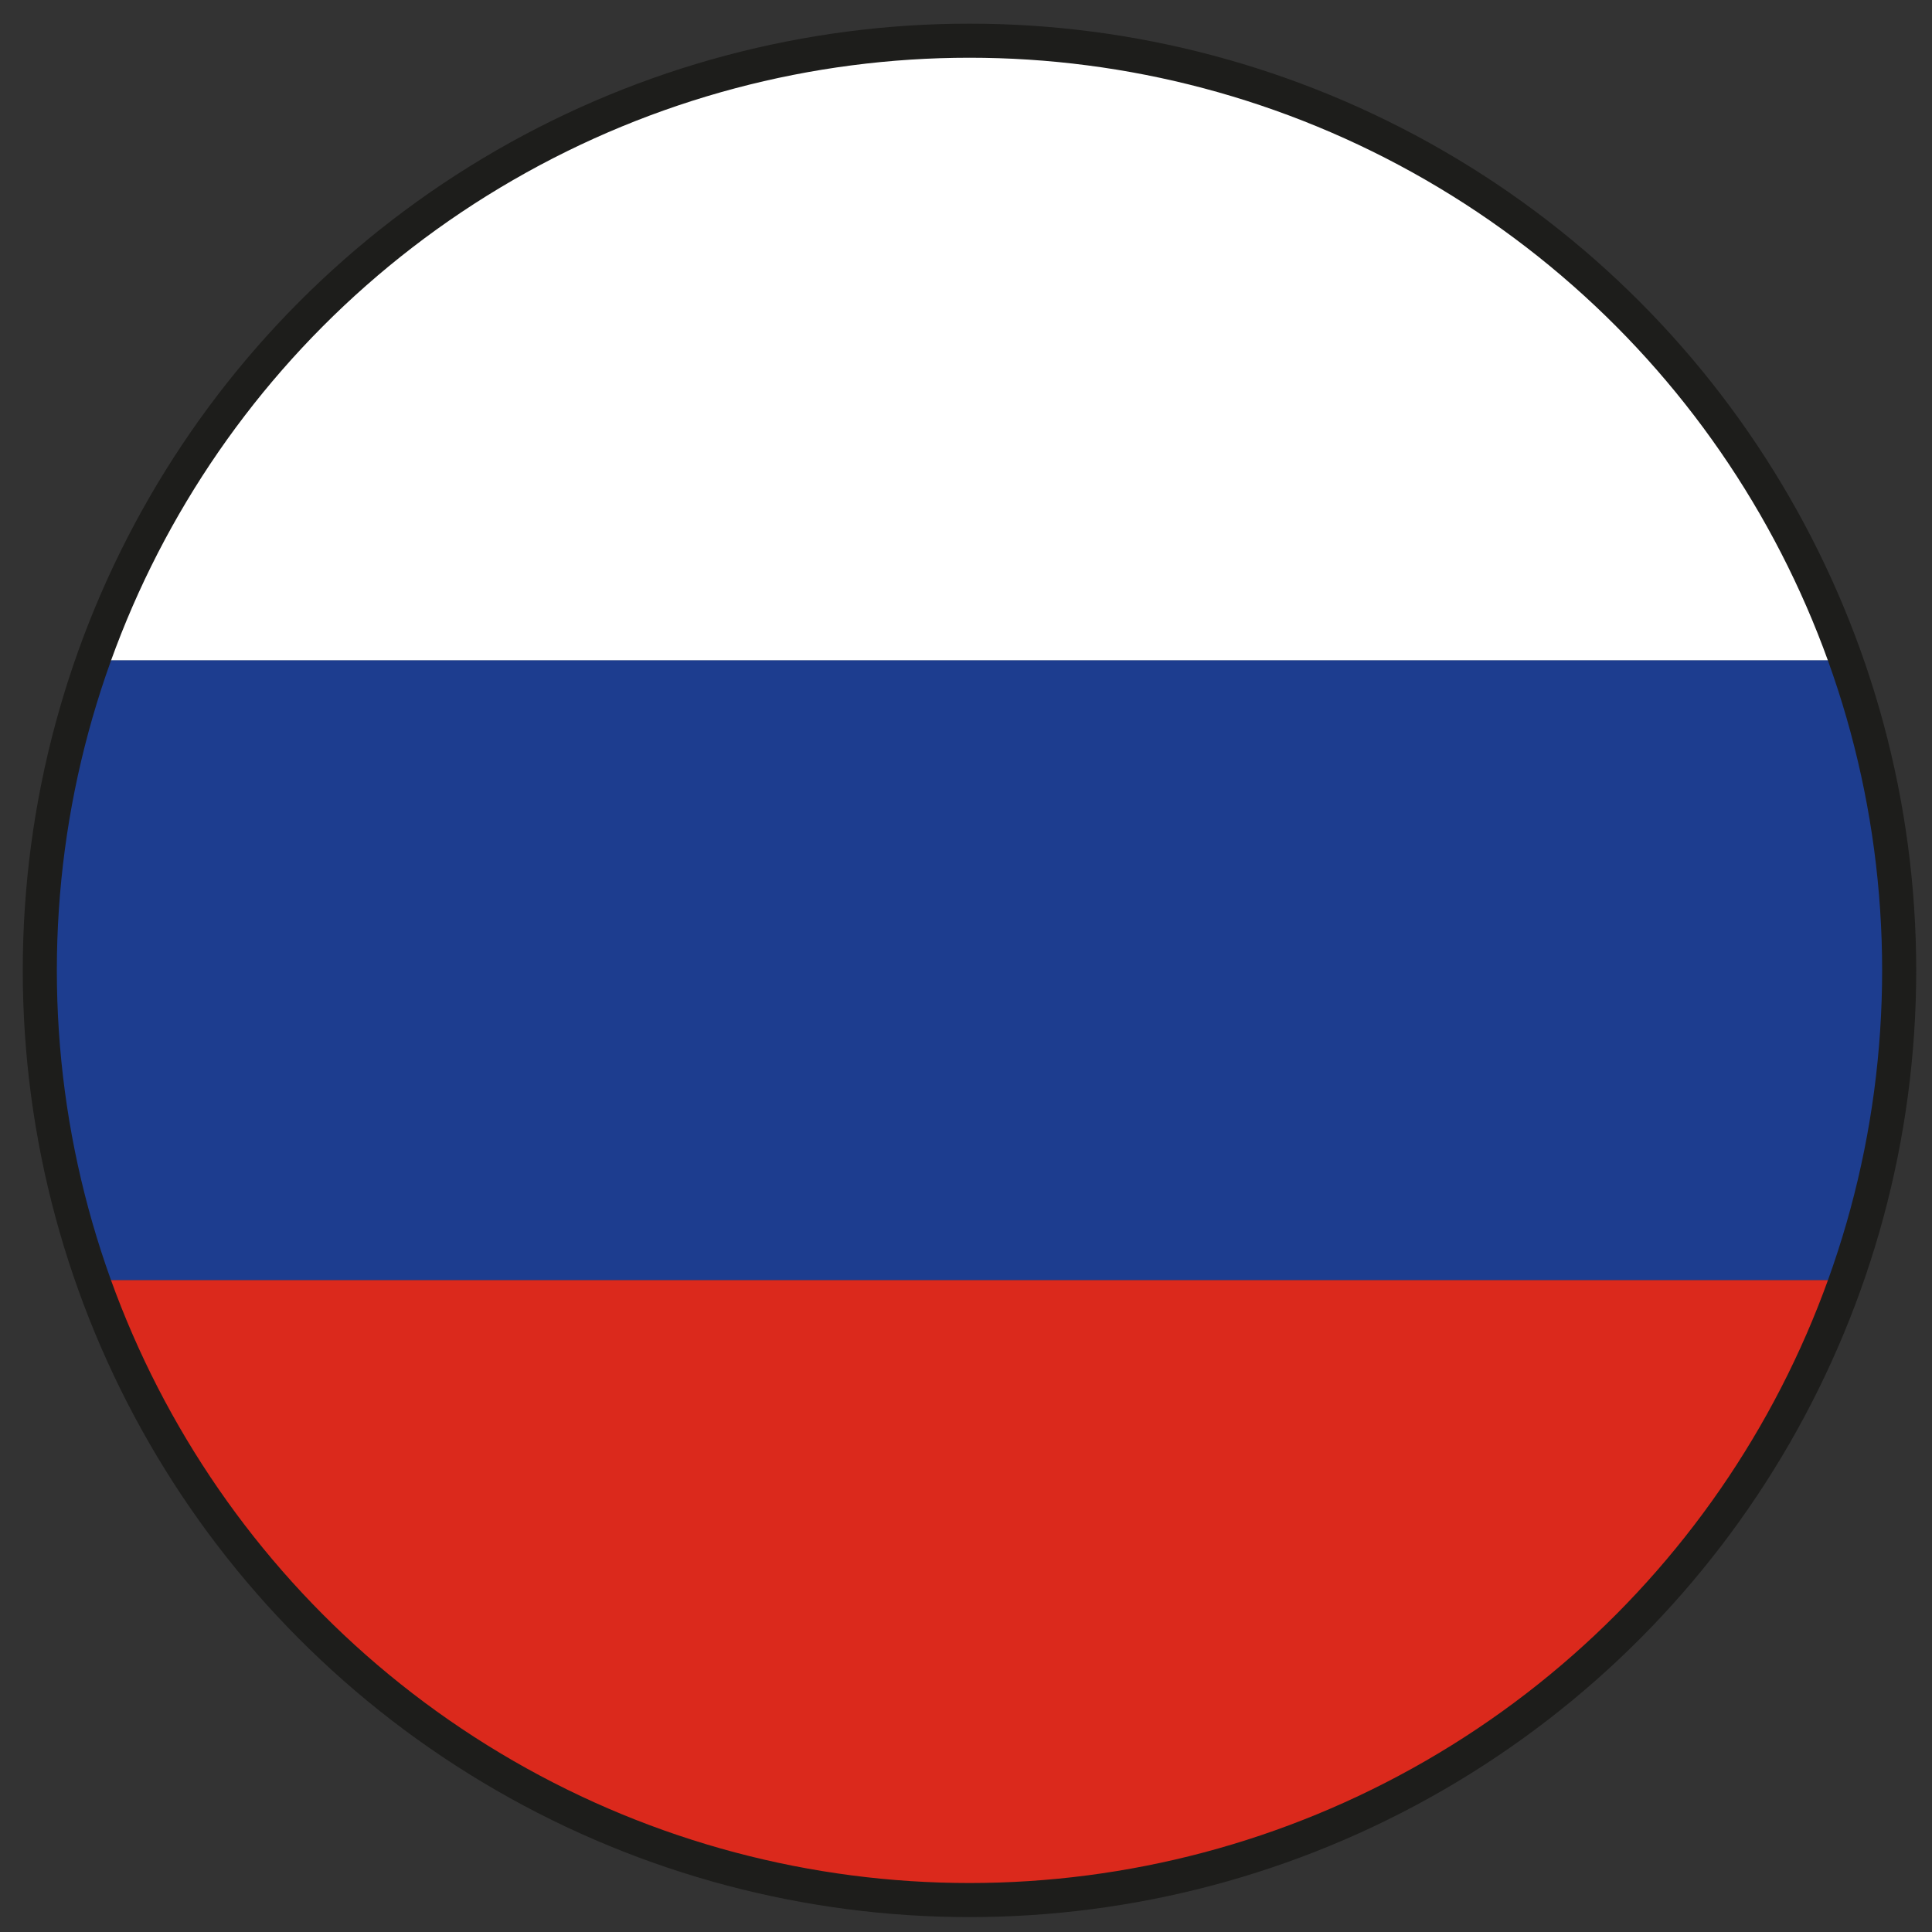
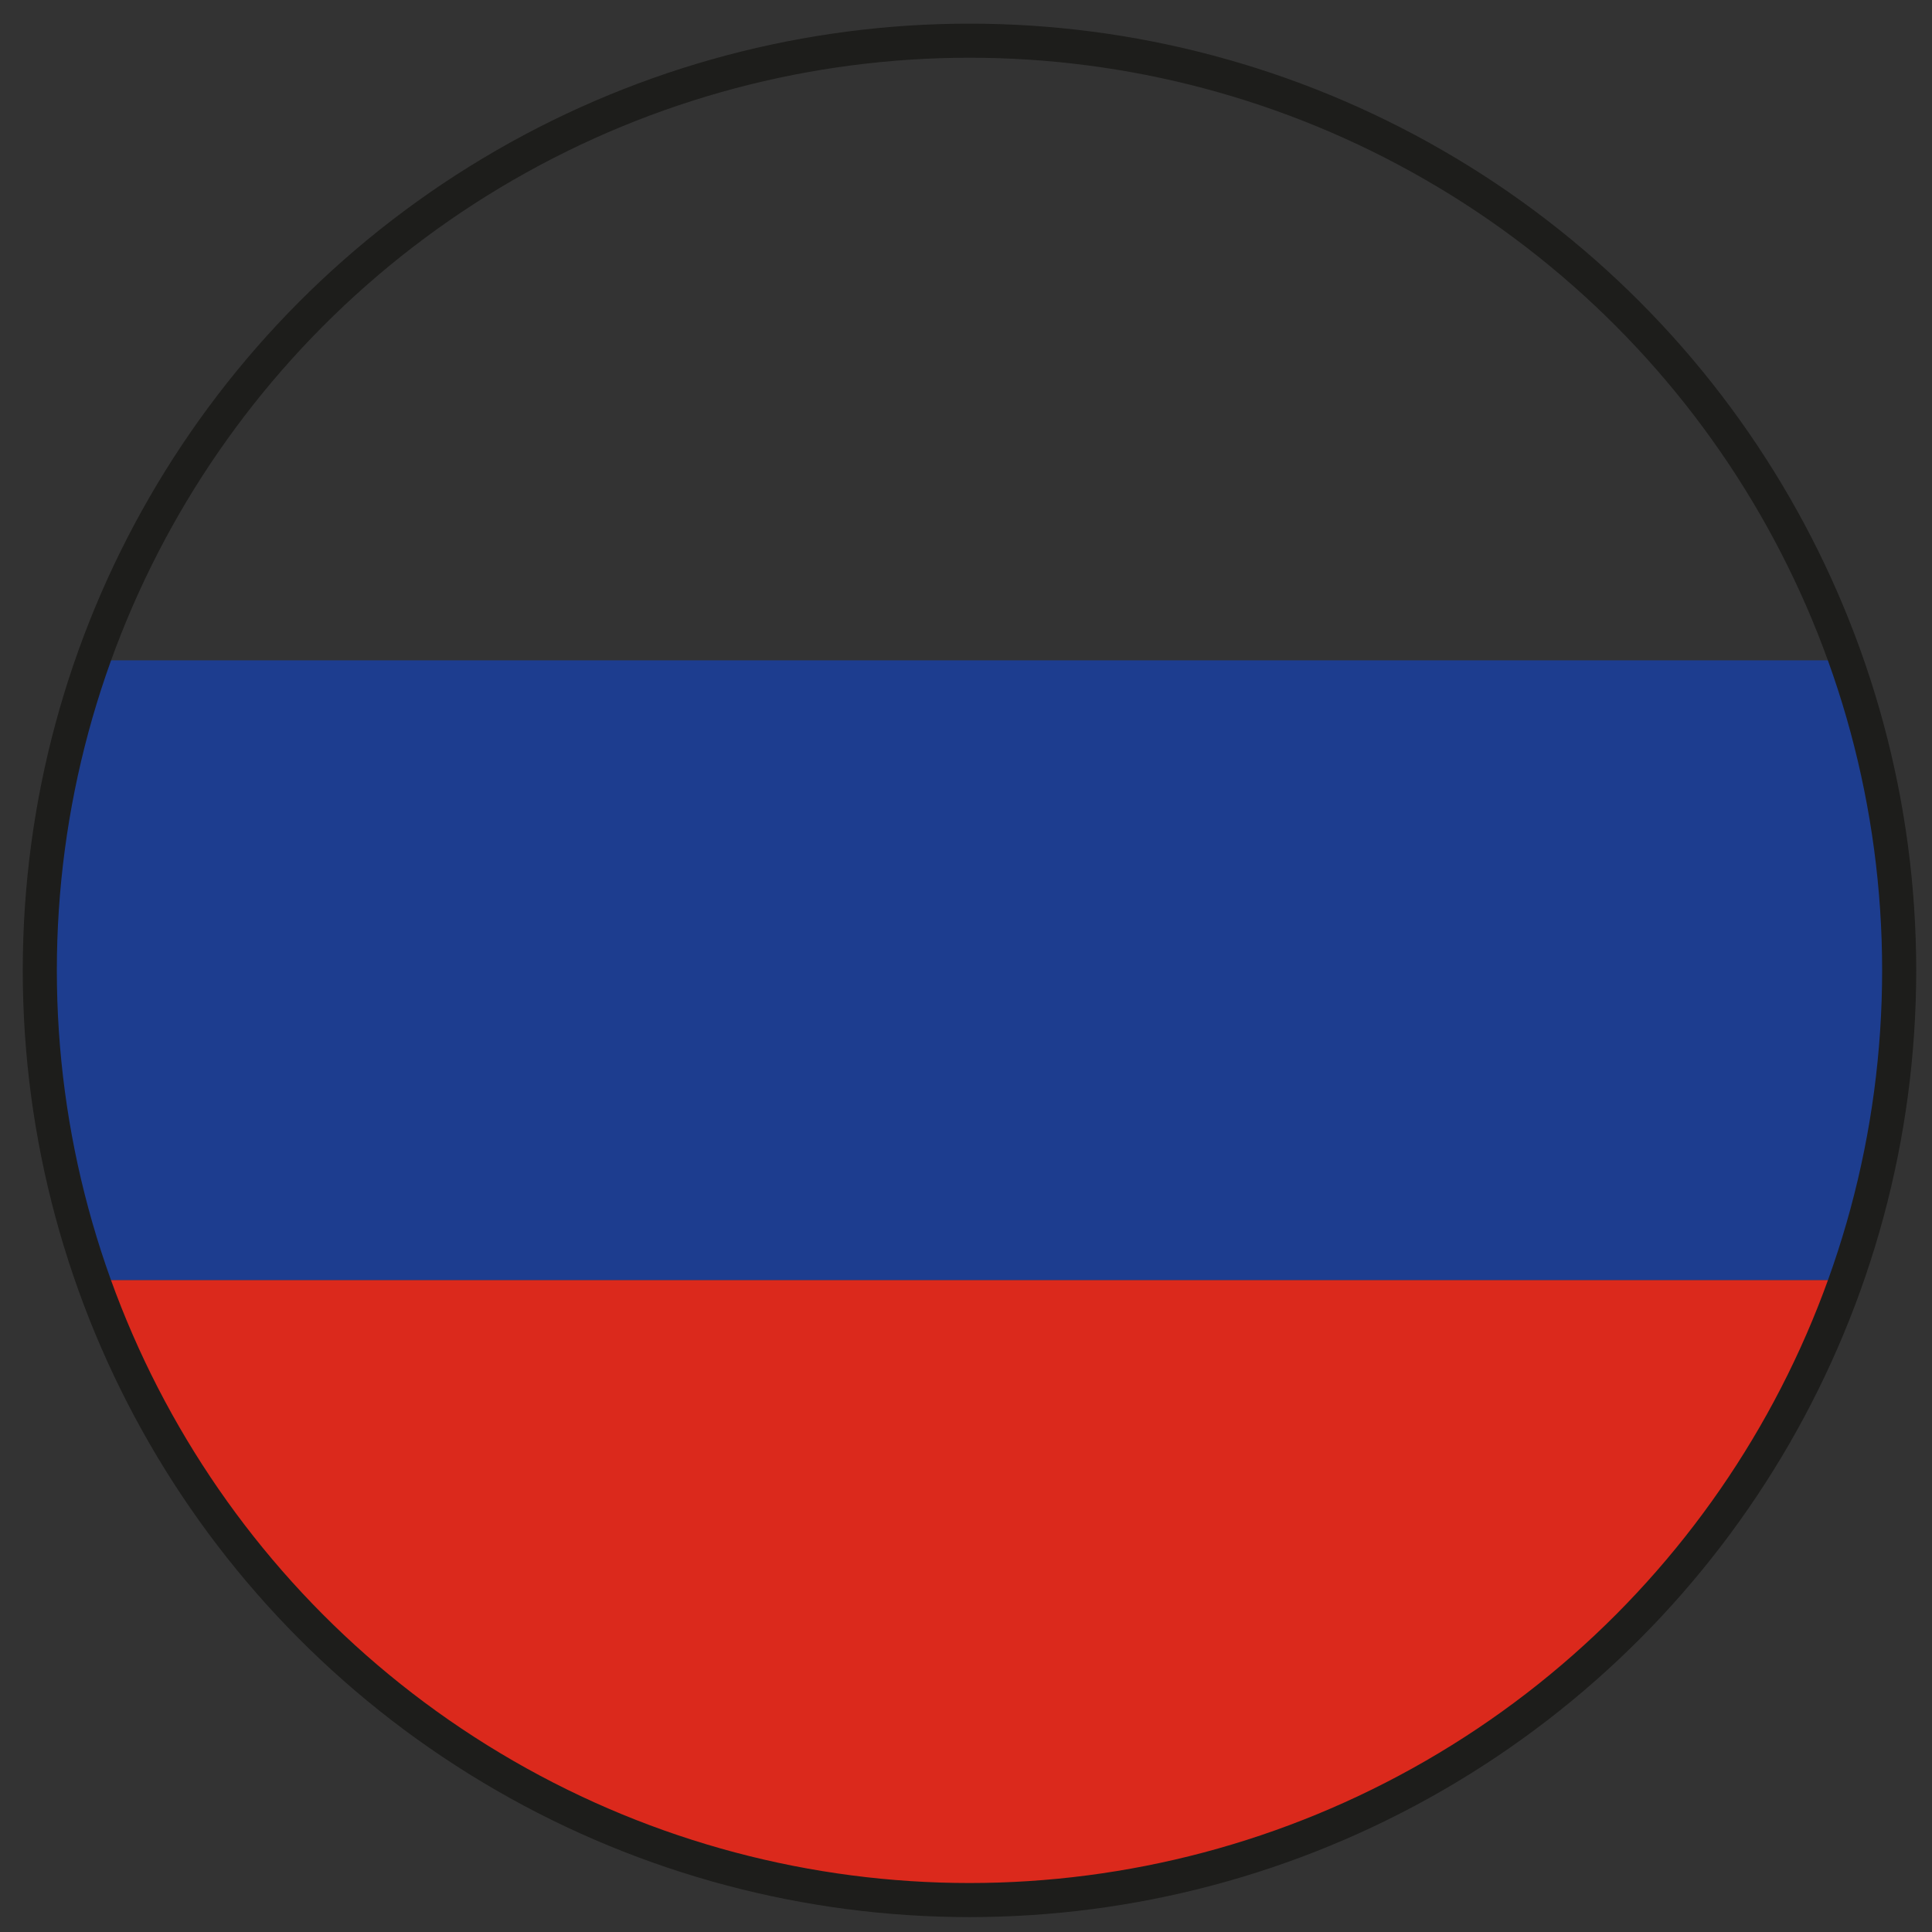
<svg xmlns="http://www.w3.org/2000/svg" id="Ebene_1" data-name="Ebene 1" viewBox="0 0 850.39 850.39">
  <rect x="0" y="0" width="850.39" height="850.39" fill="#333333" stroke="none" />
  <defs>
    <style>.cls-1{fill:none;stroke:#1d1d1b;stroke-width:15px;}.cls-2{clip-path:url(#clip-path);}.cls-3{fill:#fff;}.cls-4{fill:#1d3d8f;}.cls-5{fill:#db291c;}</style>
    <clipPath id="clip-path">
      <circle class="cls-1" cx="426.73" cy="427.12" r="409.21" />
    </clipPath>
  </defs>
  <g class="cls-2">
-     <rect class="cls-3" x="-191.31" y="17.91" width="1236.07" height="272.84" />
    <rect class="cls-4" x="-191.31" y="290.66" width="1236.07" height="272.84" />
    <rect class="cls-5" x="-191.31" y="563.49" width="1236.07" height="272.84" />
  </g>
  <circle class="cls-1" cx="426.73" cy="427.12" r="409.21" />
</svg>